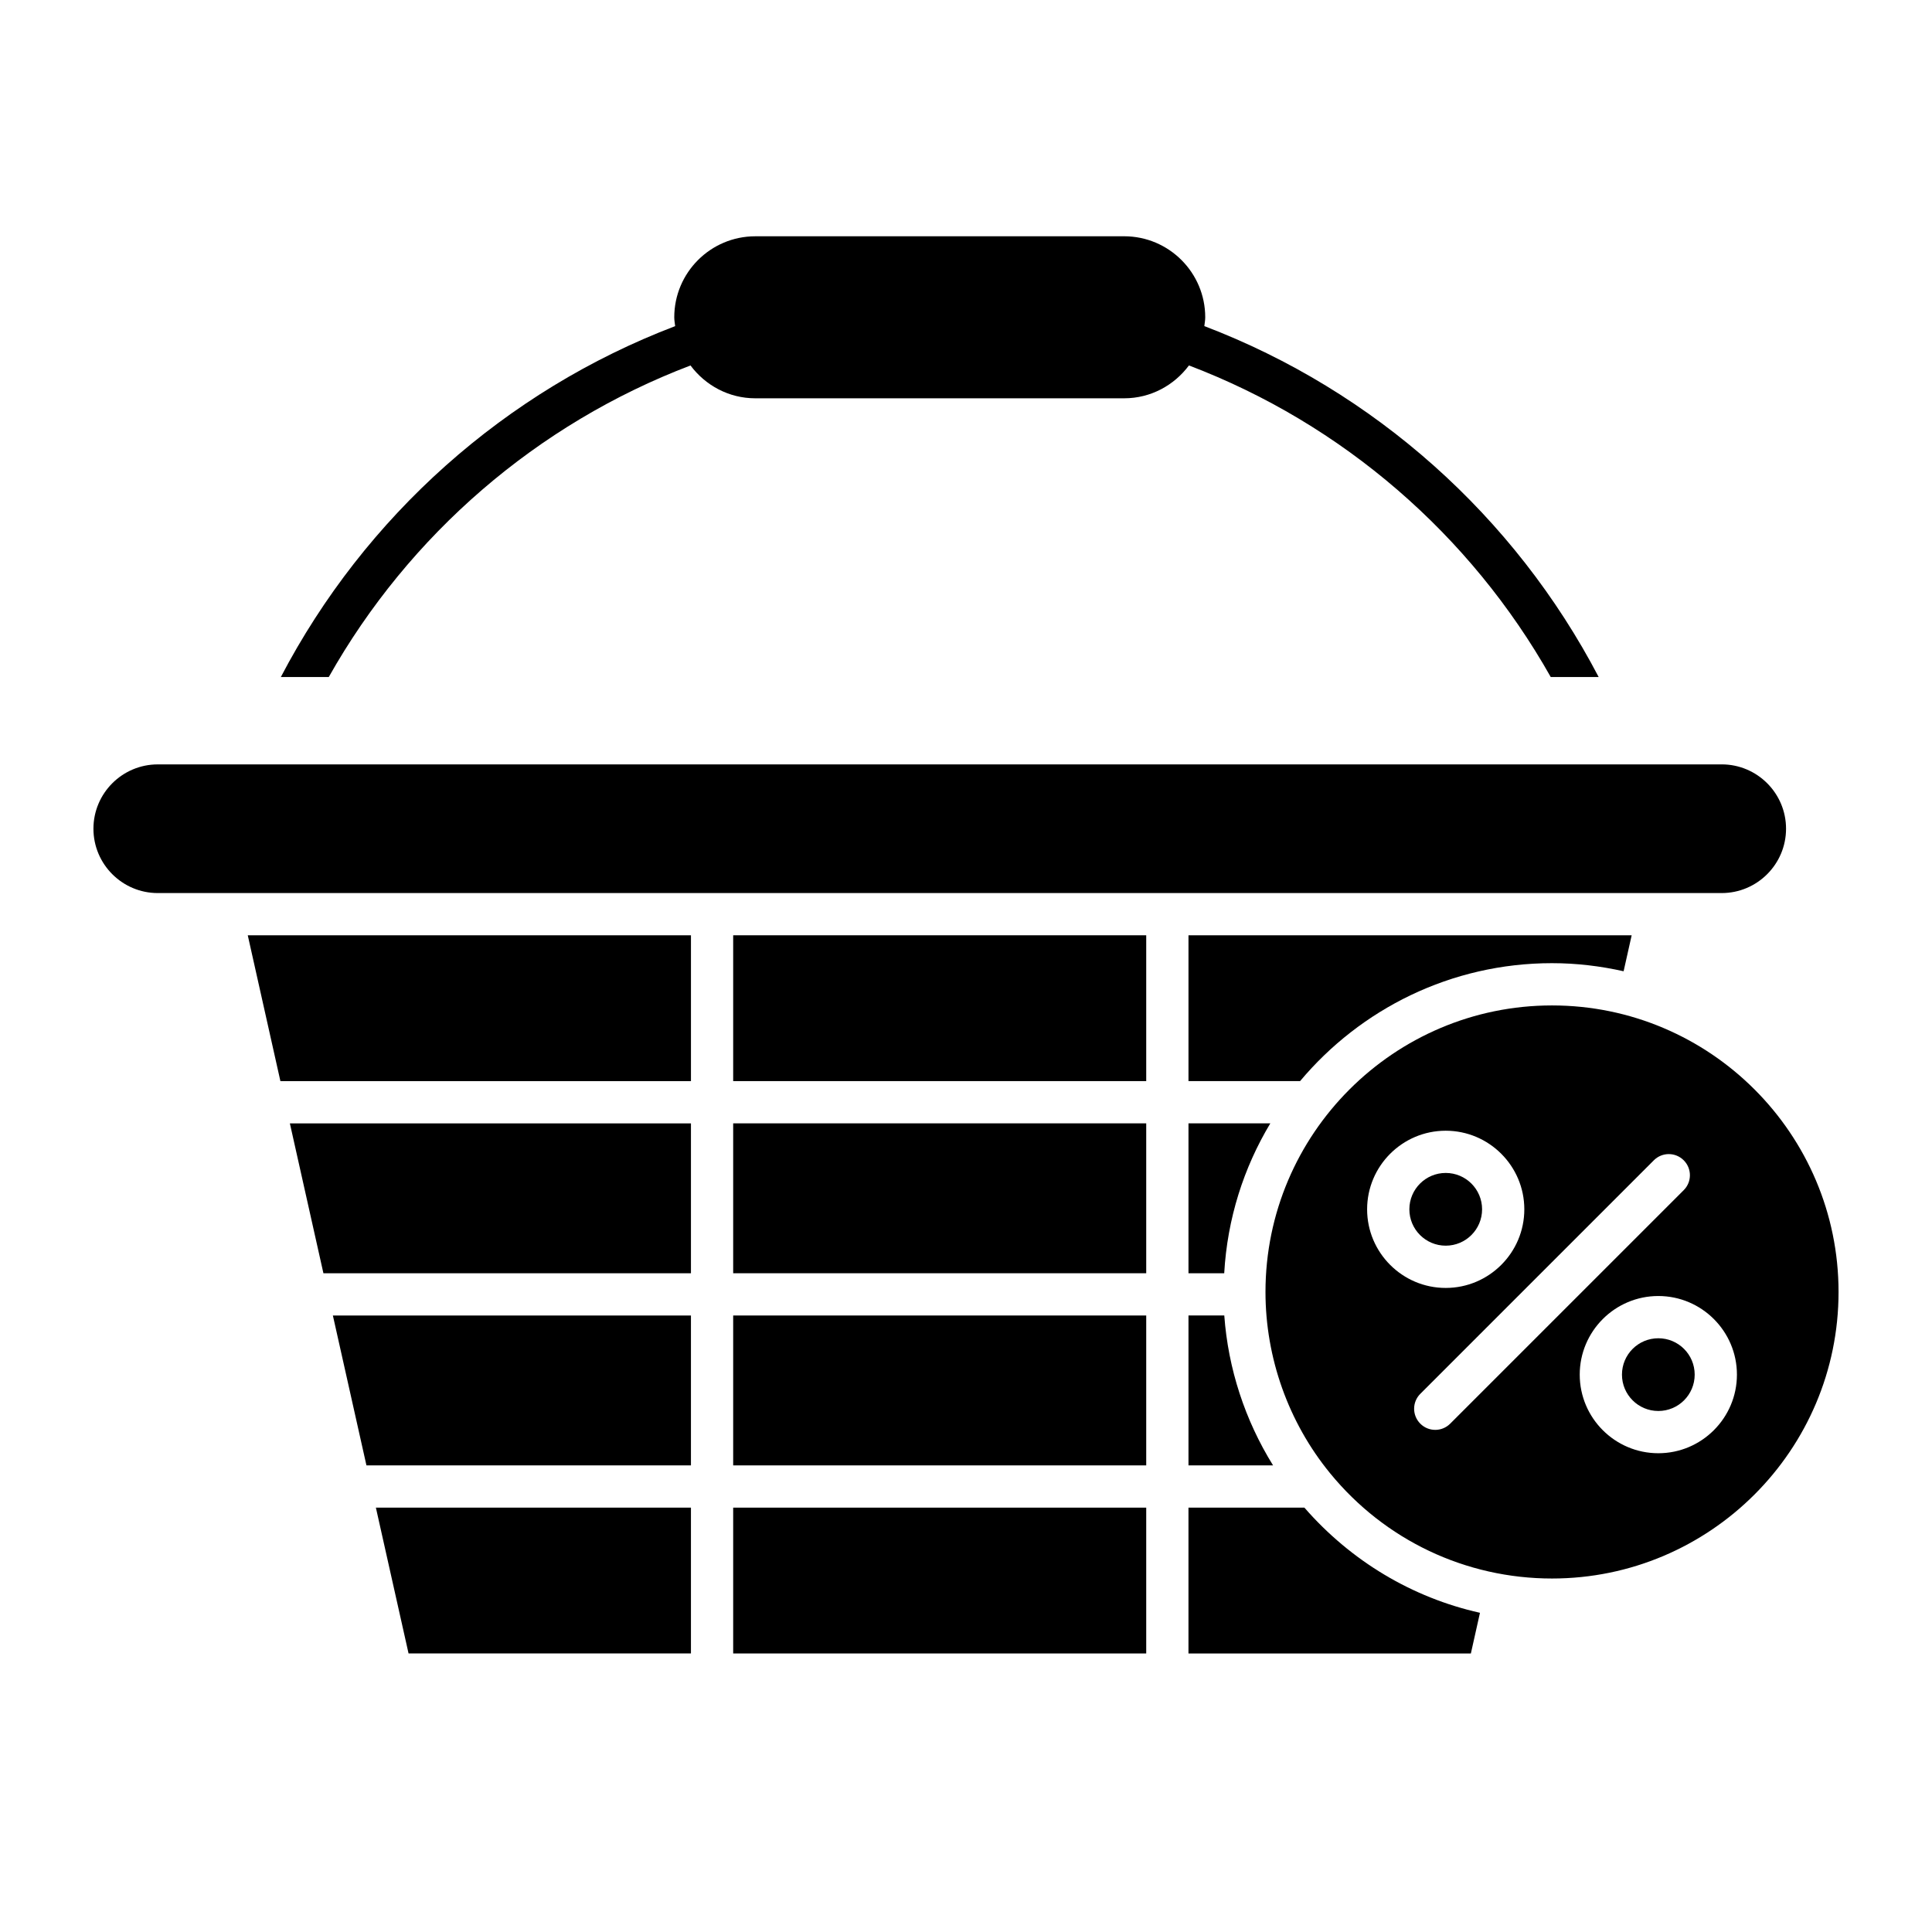
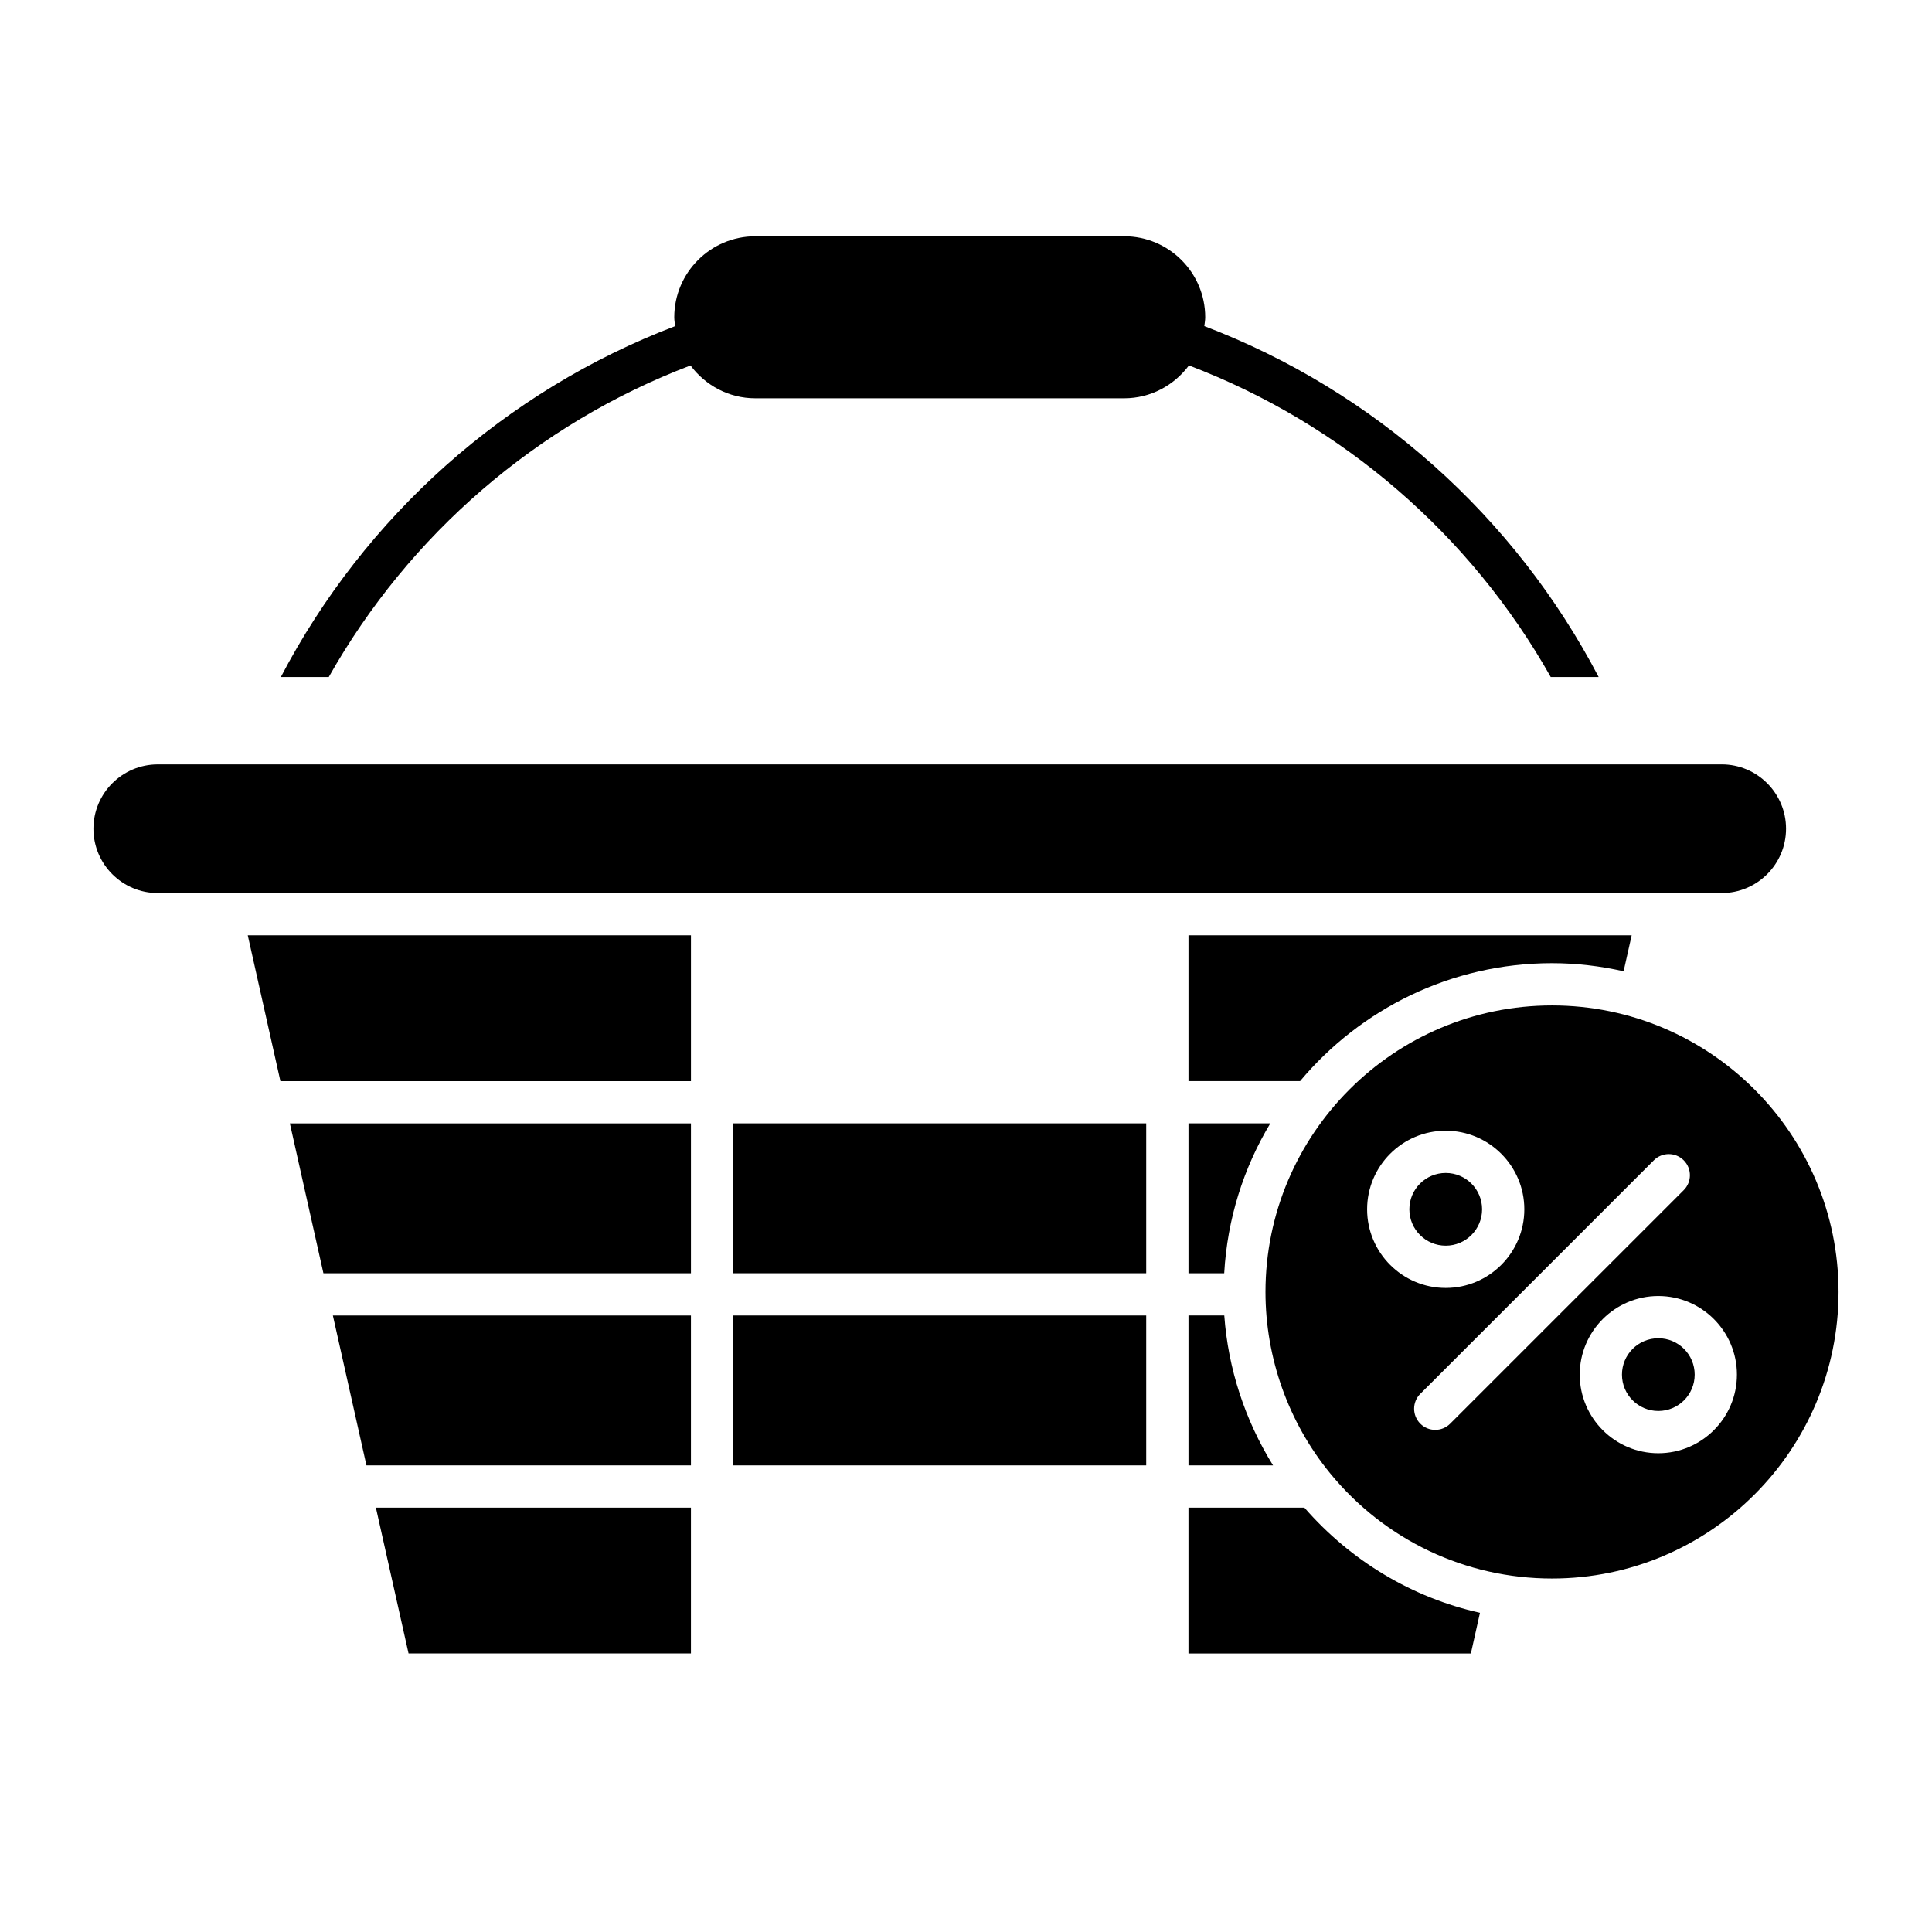
<svg xmlns="http://www.w3.org/2000/svg" fill="#000000" width="800px" height="800px" version="1.1" viewBox="144 144 512 512">
  <g>
    <path d="m617.32 363.62c0-9.402-7.648-17.051-17.051-17.051l-414.46 0.004c-9.398 0-17.047 7.648-17.047 17.051 0 9.398 7.648 17.047 17.047 17.047h414.46c9.402-0.004 17.051-7.652 17.051-17.051z" />
    <path d="m458.96 441.7v39.723h9.469c0.82-14.469 5.16-27.977 12.219-39.723z" />
    <path d="m458.96 532.34h22.414c-7.43-11.969-11.906-25.613-12.926-39.723h-9.488z" />
    <path d="m555.3 399.25c6.523 0 12.855 0.777 18.973 2.144l2.137-9.535h-117.45v38.645h29.578c15.996-19.082 39.98-31.254 66.766-31.254z" />
    <path d="m252.27 582.18h74.836v-38.641h-83.492z" />
    <path d="m241.11 532.34h85.996v-39.719h-94.891z" />
    <path d="m229.71 481.43h97.398v-39.723h-106.29z" />
    <path d="m218.31 430.51h108.8v-38.645h-117.45z" />
-     <path d="m338.3 543.54h109.46v38.645h-109.46z" />
    <path d="m338.3 492.62h109.46v39.723h-109.46z" />
    <path d="m338.3 441.7h109.46v39.723h-109.46z" />
-     <path d="m338.3 391.86h109.46v38.645h-109.46z" />
    <path d="m489.68 543.54h-30.723v38.645h74.84l2.41-10.777c-17.961-4.012-34.199-13.719-46.527-27.867z" />
    <path d="m593.11 508.29c0 5.32-4.312 9.637-9.637 9.637-5.32 0-9.637-4.316-9.637-9.637 0-5.324 4.316-9.637 9.637-9.637 5.324 0 9.637 4.312 9.637 9.637" />
    <path d="m536.77 464.48c0 5.32-4.316 9.637-9.637 9.637-5.32 0-9.637-4.316-9.637-9.637 0-5.324 4.316-9.637 9.637-9.637 5.32 0 9.637 4.312 9.637 9.637" />
    <path d="m555.3 410.45c-41.871 0-75.934 34.062-75.934 75.934 0 17.465 6.074 34.523 17.102 48.016 14.504 17.746 35.945 27.922 58.832 27.922 41.871 0 75.934-34.062 75.934-75.938 0-41.871-34.062-75.934-75.934-75.934zm-49 54.035c0-11.484 9.344-20.832 20.828-20.832 11.484 0 20.832 9.348 20.832 20.832s-9.348 20.832-20.832 20.832c-11.488 0-20.828-9.348-20.828-20.832zm22.012 56.805c-1.094 1.094-2.527 1.641-3.957 1.641-1.434 0-2.863-0.547-3.957-1.641-2.188-2.188-2.188-5.731 0-7.914l61.887-61.887c2.188-2.188 5.731-2.188 7.918 0s2.188 5.731 0 7.914zm55.16 7.832c-11.484 0-20.828-9.348-20.828-20.832 0-11.484 9.344-20.832 20.828-20.832 11.484 0 20.832 9.348 20.832 20.832 0 11.484-9.348 20.832-20.832 20.832z" />
    <path d="m326.99 240.85c3.914 5.25 10.121 8.703 17.16 8.703h97.766c7.043 0 13.25-3.453 17.168-8.707 40.719 15.488 74.609 44.867 95.875 82.57h12.699c-22.262-42.574-59.422-75.816-104.5-92.996 0.086-0.777 0.238-1.535 0.238-2.336 0-11.836-9.633-21.469-21.473-21.469l-97.77 0.004c-11.836 0-21.469 9.633-21.469 21.469 0 0.801 0.148 1.559 0.238 2.34-45.078 17.184-82.238 50.426-104.5 92.996h12.699c21.262-37.707 55.152-67.082 95.871-82.574z" />
  </g>
</svg>